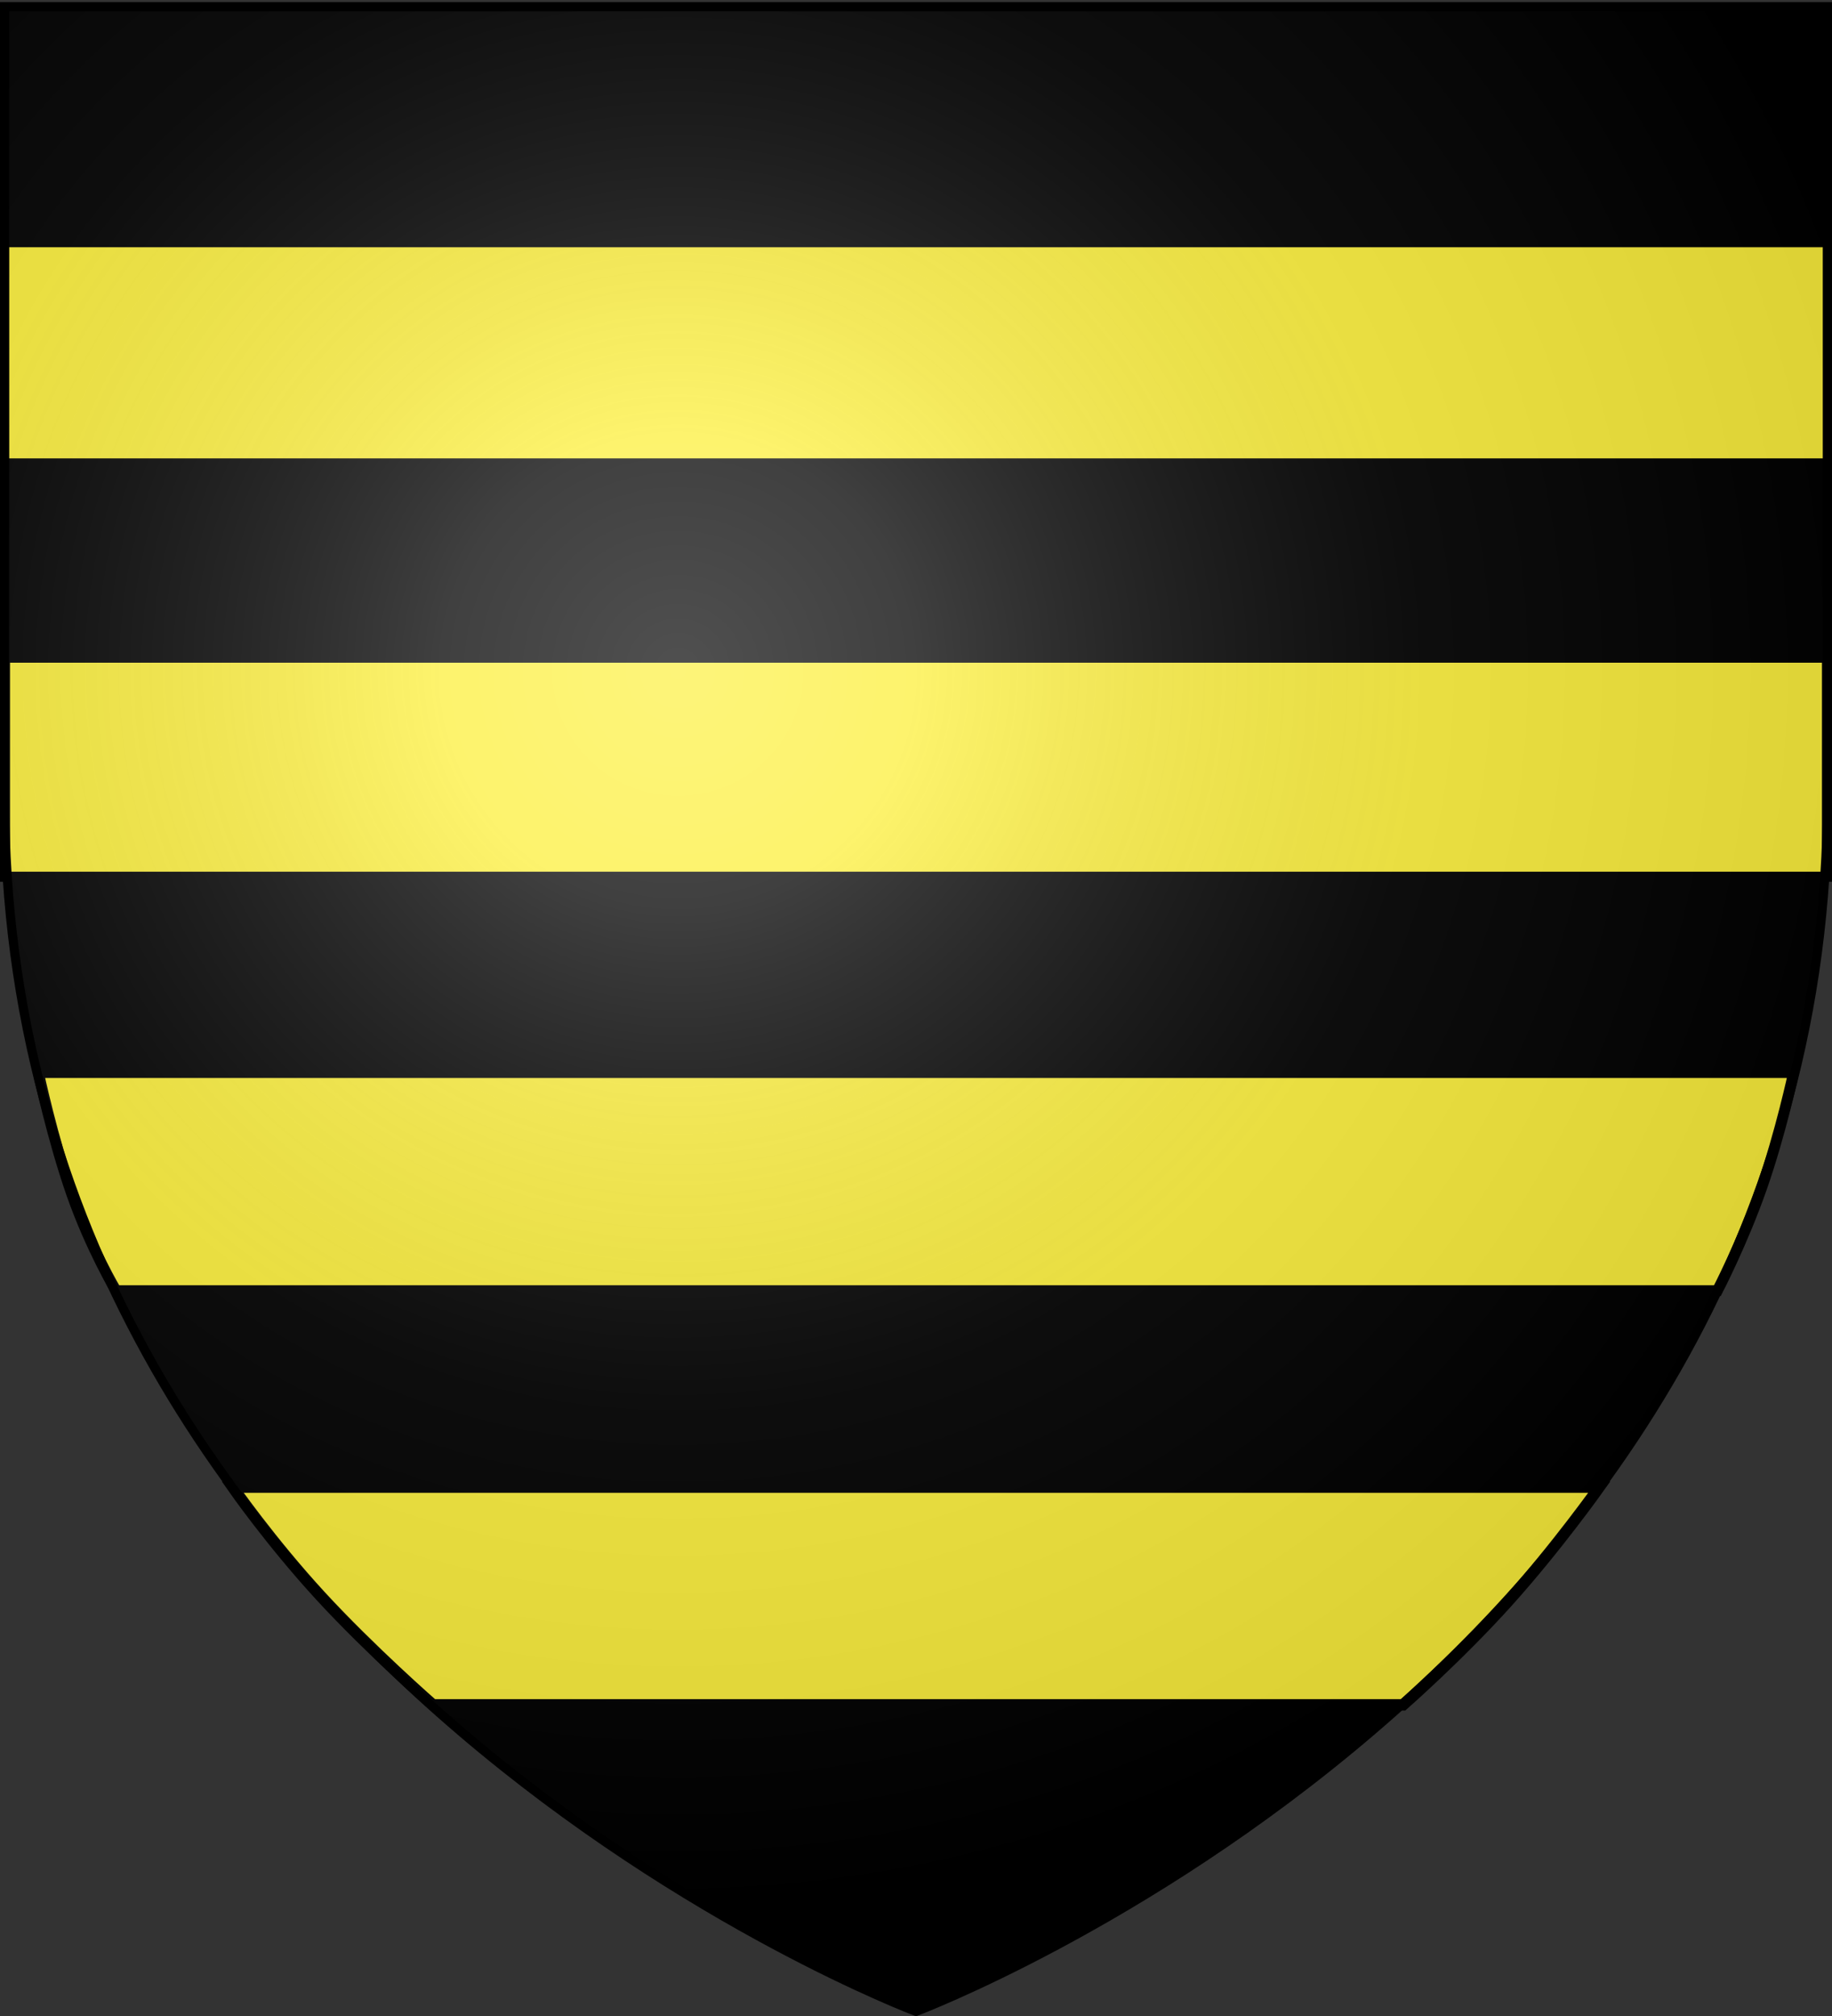
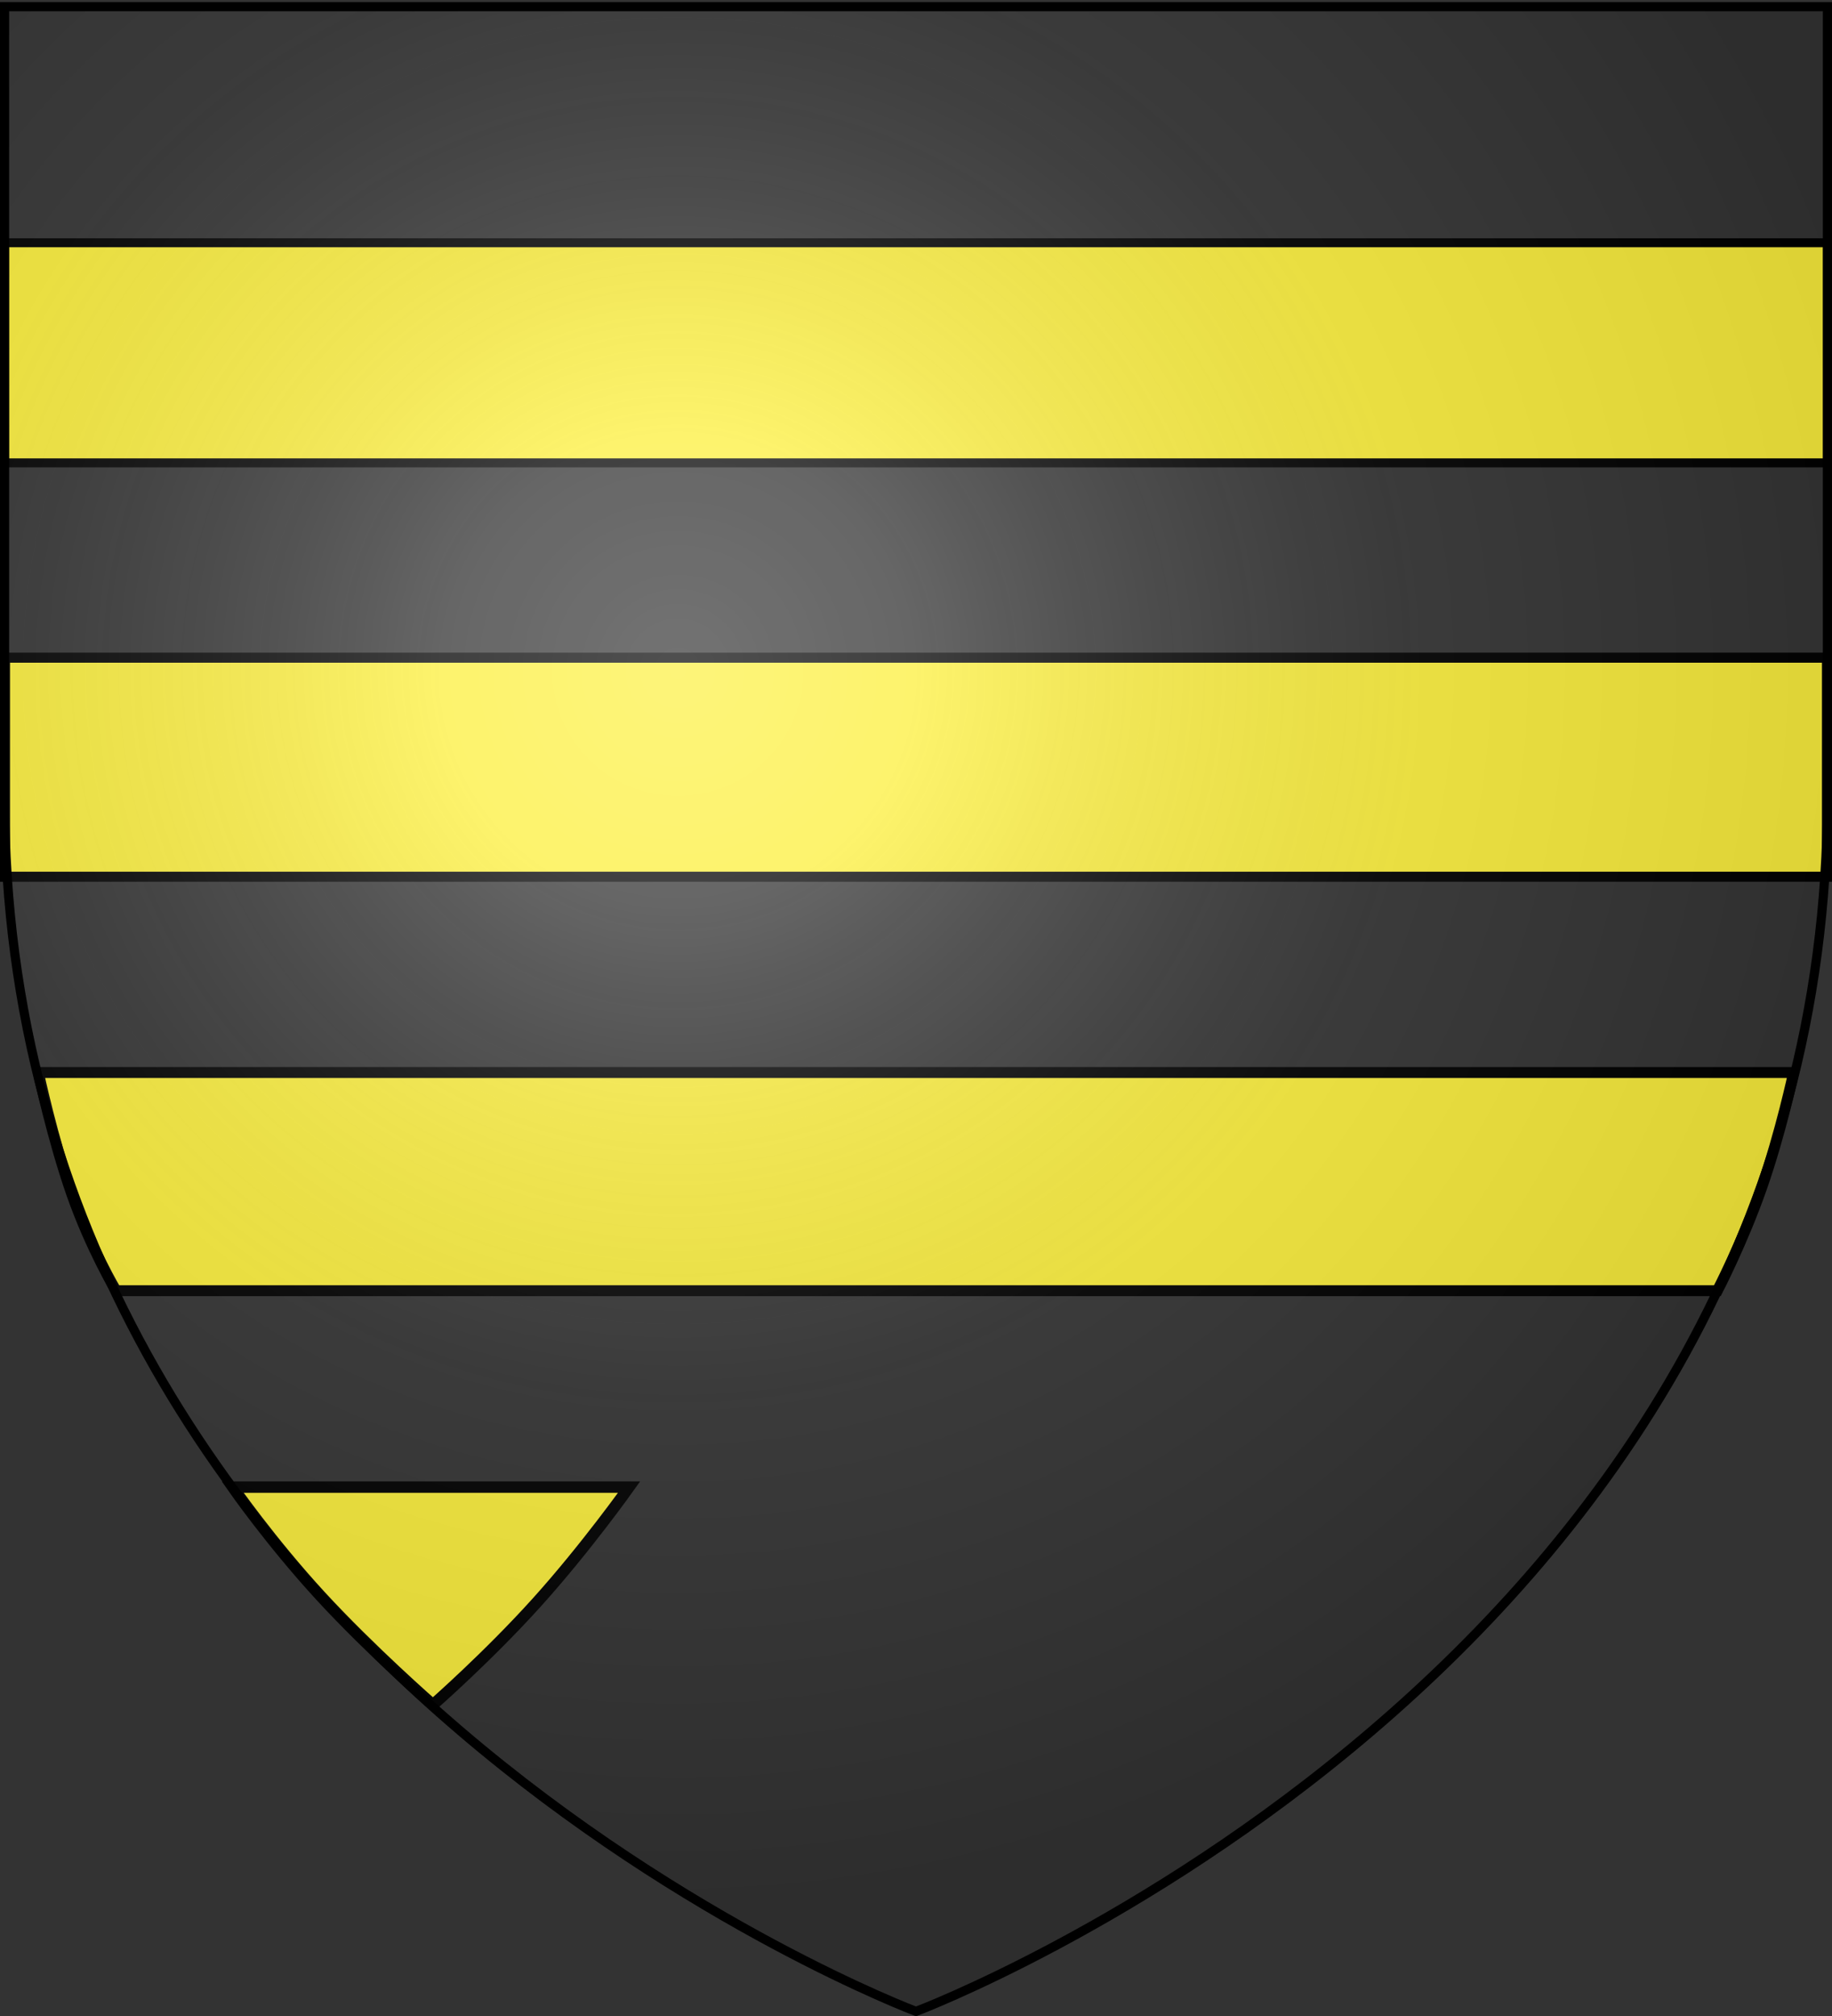
<svg xmlns="http://www.w3.org/2000/svg" xmlns:xlink="http://www.w3.org/1999/xlink" height="660" width="600" version="1.0">
  <rect width="100%" height="100%" fill="#333333" stroke="none" />
  <defs>
    <linearGradient id="b">
      <stop style="stop-color:white;stop-opacity:.314" offset="0" />
      <stop offset=".19" style="stop-color:white;stop-opacity:.251" />
      <stop style="stop-color:#6b6b6b;stop-opacity:.125" offset=".6" />
      <stop style="stop-color:black;stop-opacity:.125" offset="1" />
    </linearGradient>
    <linearGradient id="a">
      <stop offset="0" style="stop-color:#fd0000;stop-opacity:1" />
      <stop style="stop-color:#e77275;stop-opacity:.659" offset=".5" />
      <stop style="stop-color:black;stop-opacity:.323" offset="1" />
    </linearGradient>
    <linearGradient id="d">
      <stop style="stop-color:#fd0000;stop-opacity:1" offset="0" />
      <stop offset=".5" style="stop-color:#e77275;stop-opacity:.659" />
      <stop offset="1" style="stop-color:black;stop-opacity:.323" />
    </linearGradient>
    <linearGradient id="c">
      <stop offset="0" style="stop-color:white;stop-opacity:.314" />
      <stop style="stop-color:white;stop-opacity:.251" offset=".19" />
      <stop offset=".6" style="stop-color:#6b6b6b;stop-opacity:.125" />
      <stop offset="1" style="stop-color:black;stop-opacity:.125" />
    </linearGradient>
    <radialGradient xlink:href="#b" id="e" gradientUnits="userSpaceOnUse" gradientTransform="matrix(1.353 0 0 1.349 -77.63 -85.747)" cx="221.445" cy="226.331" fx="221.445" fy="226.331" r="300" />
  </defs>
  <g style="display:inline">
-     <path style="fill:#000;fill-opacity:1;fill-rule:evenodd;stroke:none" d="M300 658.5s298.5-112.32 298.5-397.772V2.176H1.5v258.552C1.5 546.18 300 658.5 300 658.5Z" />
-   </g>
+     </g>
  <g style="display:inline;fill:#fcef3c;fill-opacity:1">
    <path style="fill:#fcef3c;fill-opacity:1;fill-rule:nonzero;stroke:#000;stroke-width:2.934;stroke-linecap:round;stroke-linejoin:miter;stroke-miterlimit:4;stroke-dasharray:none;stroke-opacity:1" d="M1.467 79.441h597.066v72.066H1.467z" transform="translate(0 .03)" />
    <path style="fill:#fcef3c;fill-rule:evenodd;stroke:#000;stroke-width:3.288;stroke-linecap:butt;stroke-linejoin:miter;stroke-miterlimit:4;stroke-dasharray:none;stroke-opacity:1;fill-opacity:1" d="M1.644 215.282v71.712h596.712v-71.712z" transform="translate(0 .03)" />
    <path style="fill:#fcef3c;fill-rule:evenodd;stroke:#000;stroke-width:3.572;stroke-linecap:butt;stroke-linejoin:miter;stroke-miterlimit:4;stroke-dasharray:none;stroke-opacity:1;fill-opacity:1" d="M12.56 351.088s4.68 21.857 10.933 39.714 14.506 31.714 14.506 31.714H562.46s8.245-15.857 14.49-33.714c6.246-17.857 10.49-37.714 10.49-37.714z" transform="translate(0 .03)" />
-     <path style="fill:#fcef3c;fill-rule:evenodd;stroke:#000;stroke-width:3.728;stroke-linecap:butt;stroke-linejoin:miter;stroke-miterlimit:4;stroke-dasharray:none;stroke-opacity:1;fill-opacity:1" d="M76.215 486.83s12.39 17.817 28.781 35.636c16.391 17.818 36.782 35.636 36.782 35.636h317.758s18.062-15.818 34.124-33.636c16.063-17.819 30.125-37.637 30.125-37.637z" transform="translate(0 .03)" />
+     <path style="fill:#fcef3c;fill-rule:evenodd;stroke:#000;stroke-width:3.728;stroke-linecap:butt;stroke-linejoin:miter;stroke-miterlimit:4;stroke-dasharray:none;stroke-opacity:1;fill-opacity:1" d="M76.215 486.83s12.39 17.817 28.781 35.636c16.391 17.818 36.782 35.636 36.782 35.636s18.062-15.818 34.124-33.636c16.063-17.819 30.125-37.637 30.125-37.637z" transform="translate(0 .03)" />
  </g>
  <path d="M300 658.5s298.5-112.32 298.5-397.772V2.176H1.5v258.552C1.5 546.18 300 658.5 300 658.5z" style="opacity:1;fill:url(#e);fill-opacity:1;fill-rule:evenodd;stroke:none;stroke-width:1px;stroke-linecap:butt;stroke-linejoin:miter;stroke-opacity:1" />
  <path d="M300 658.5S1.5 546.18 1.5 260.728V2.176h597v258.552C598.5 546.18 300 658.5 300 658.5z" style="opacity:1;fill:none;fill-opacity:1;fill-rule:evenodd;stroke:#000;stroke-width:3;stroke-linecap:butt;stroke-linejoin:miter;stroke-miterlimit:4;stroke-dasharray:none;stroke-opacity:1" />
</svg>